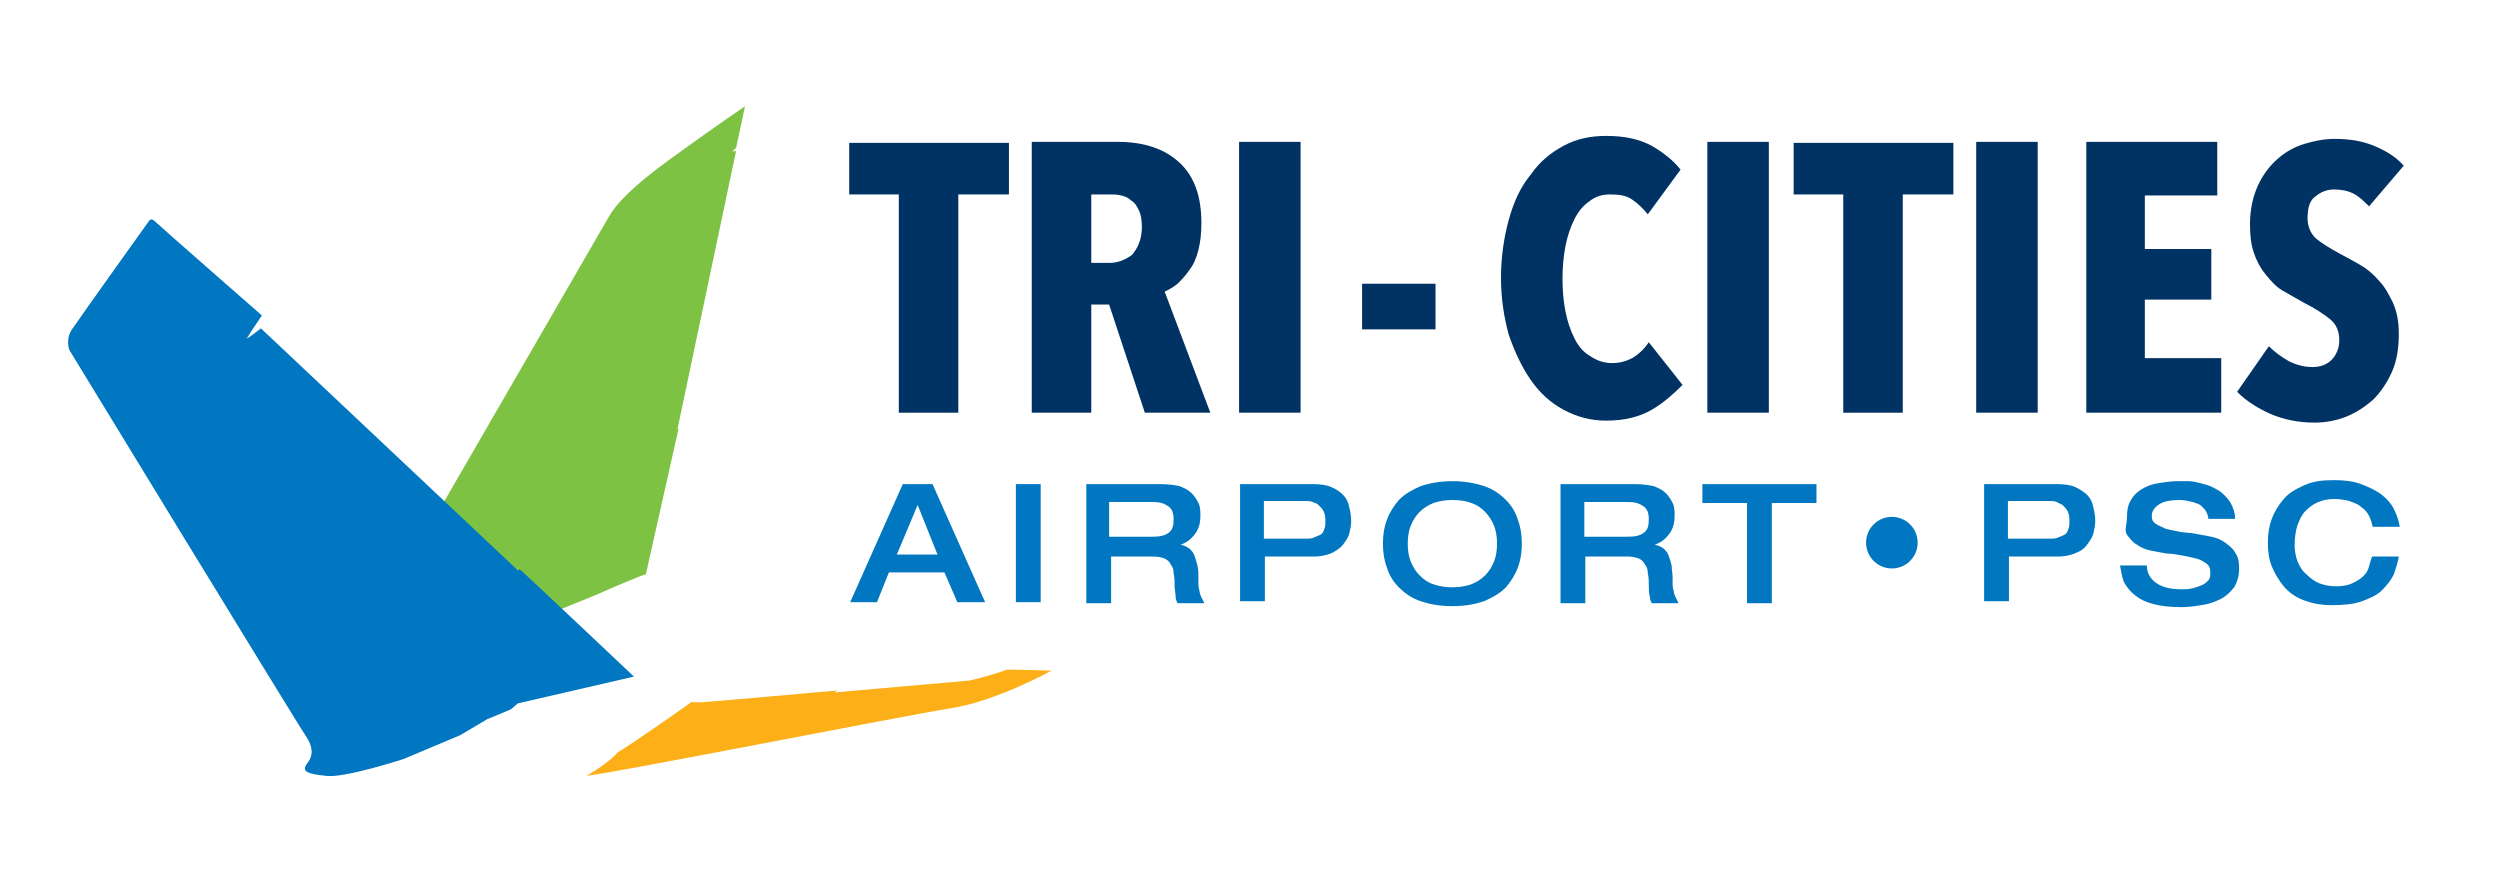
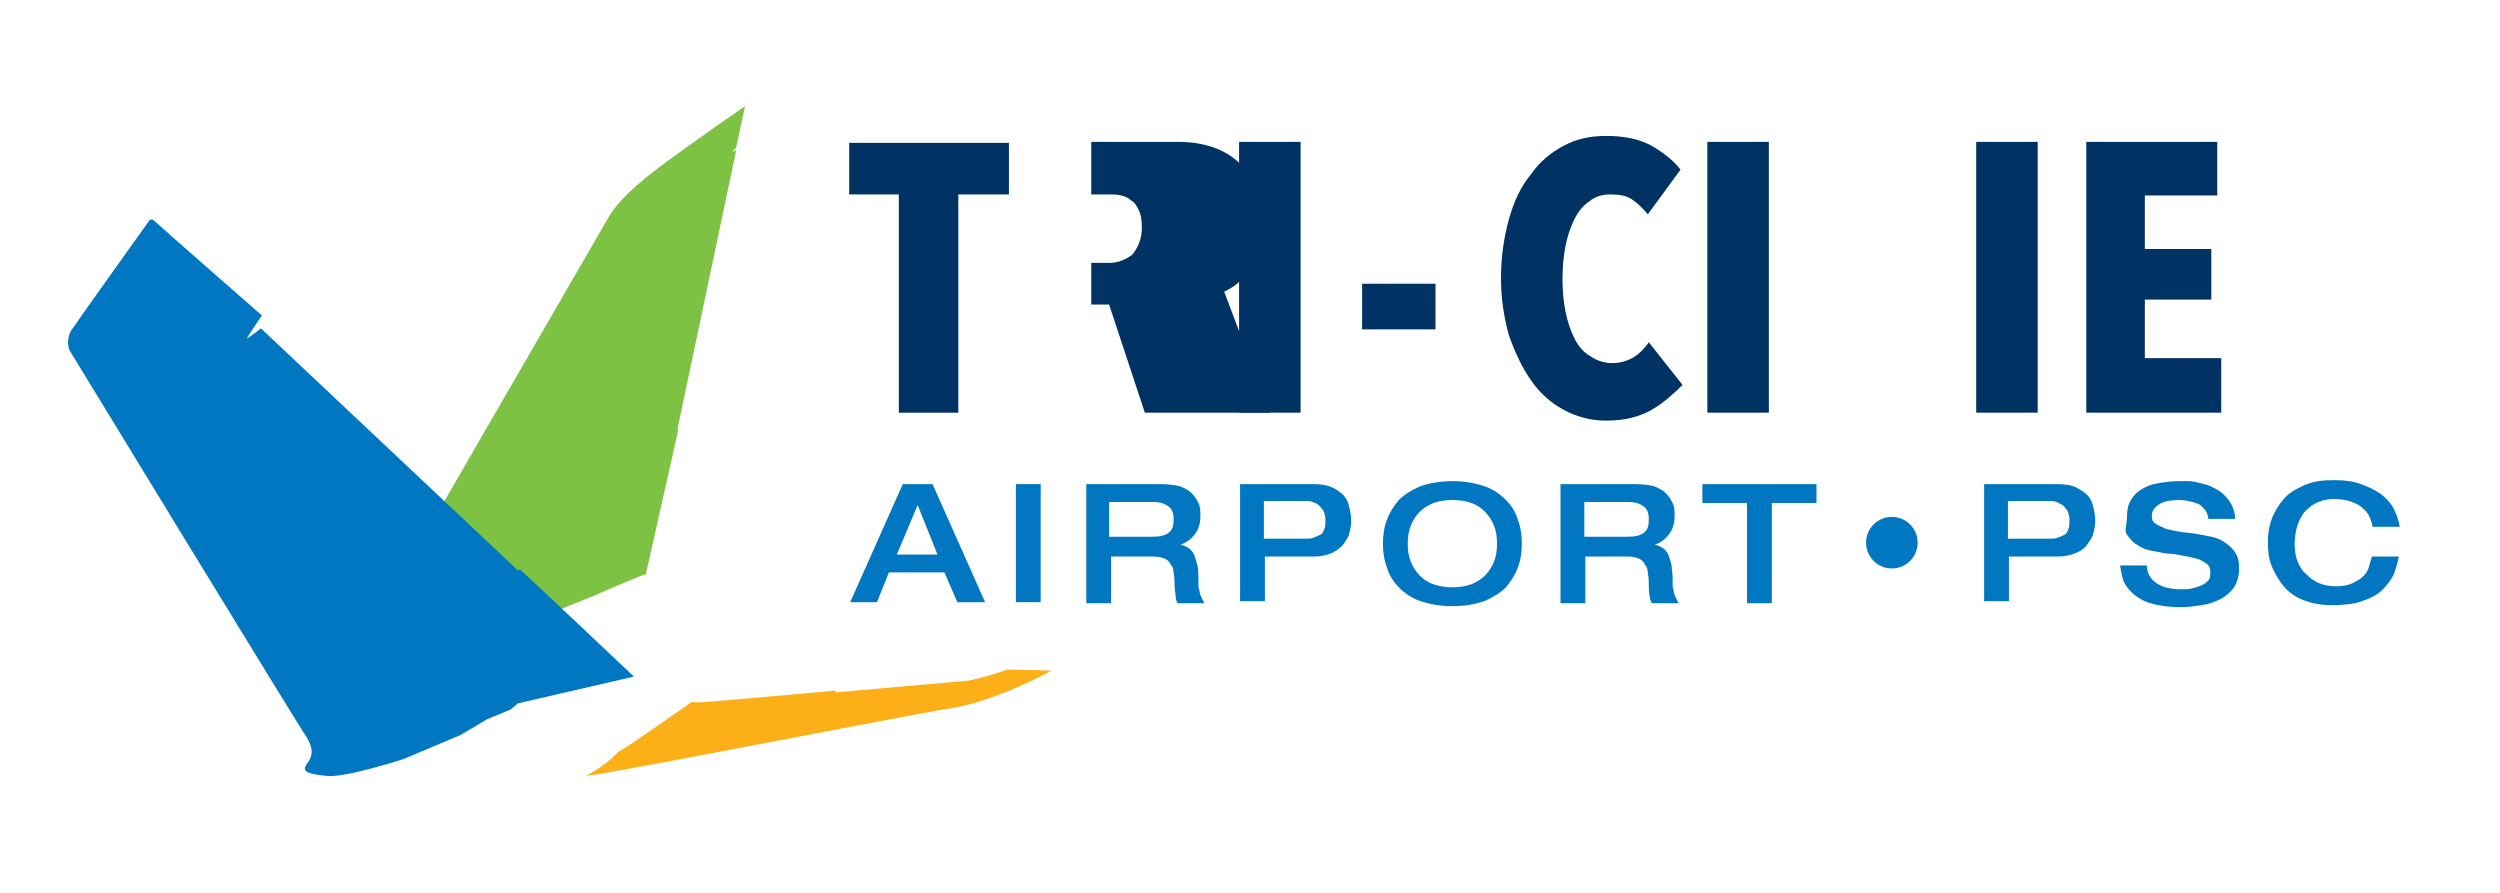
<svg xmlns="http://www.w3.org/2000/svg" version="1.1" id="Layer_1" x="0px" y="0px" viewBox="0 0 252 90" style="enable-background:new 0 0 252 90;" xml:space="preserve">
  <style type="text/css">
	.st0{fill:#7DC242;}
	.st1{fill:#FCAF17;}
	.st2{fill:#0077C0;}
	.st3{fill:#003263;}
</style>
  <g>
    <g>
      <g>
        <path class="st0" d="M65.1,57.9c-0.3,0-4,1.6-5.1,2.1l-4.2,1.7L44.1,51l0.7-0.5c0,0,15.9-27.5,16.6-28.7c0.7-1.2,2.2-2.9,6.2-5.8     c4-2.9,7.5-5.3,7.5-5.3l-0.9,4.2l-0.4,0.4l0.4-0.1l-5.9,28L68,43.3l0.4-0.1L65.1,57.9z" />
        <path class="st1" d="M69.8,70.7c-0.2,0.1,0.4,0.1,0.8,0.1c0.4,0,13.8-1.2,13.8-1.2l-0.3,0.2l13.6-1.2c0,0,1.9-0.4,3.8-1.1     c1.5,0,4.5,0.1,4.5,0.1s-5.6,3.1-10.2,3.8c-4.5,0.7-34.3,6.6-36.7,6.8c1.4-0.8,2.5-1.6,3.2-2.4C63.3,75.3,69.8,70.7,69.8,70.7z" />
        <path class="st2" d="M63.9,68.2l-11.7,2.7l-0.7,0.6l-2.4,1l-2.7,1.6l-5.7,2.4c0,0-6.1,2-7.9,1.7c-1.8-0.2-2.5-0.4-1.8-1.3     c0.7-0.9,0.4-1.8-0.1-2.6c-0.6-0.8-23.9-39-23.9-39S6.5,34.1,7.4,33C8.2,31.8,15,22.3,15,22.3s0.2-0.4,0.6,0     c0.4,0.4,10.8,9.5,10.8,9.5s-1.5,2.2-1.5,2.3c0,0.1,1.4-1,1.4-1l25.8,24.3c0,0,0,0.2,0.3,0C52.8,57.7,63.9,68.2,63.9,68.2z" />
      </g>
      <g>
        <path class="st3" d="M96.6,19.6v22h-6v-22h-5v-5.2h16.1v5.2H96.6z" />
-         <path class="st3" d="M115.4,41.6l-3.6-10.9H110v10.9H104V14.3h8.7c2.6,0,4.7,0.7,6.2,2.1c1.5,1.4,2.2,3.4,2.2,6.1     c0,1-0.1,1.9-0.3,2.7c-0.2,0.8-0.5,1.5-0.9,2c-0.4,0.6-0.8,1-1.2,1.4c-0.5,0.4-0.9,0.6-1.3,0.8l4.6,12.2H115.4z M115.1,22.9     c0-0.7-0.1-1.3-0.3-1.7c-0.2-0.4-0.4-0.8-0.8-1c-0.3-0.3-0.6-0.4-1-0.5c-0.4-0.1-0.7-0.1-1.1-0.1H110v6.9h1.8     c0.9,0,1.6-0.3,2.3-0.8C114.7,25,115.1,24.1,115.1,22.9z" />
+         <path class="st3" d="M115.4,41.6l-3.6-10.9H110v10.9V14.3h8.7c2.6,0,4.7,0.7,6.2,2.1c1.5,1.4,2.2,3.4,2.2,6.1     c0,1-0.1,1.9-0.3,2.7c-0.2,0.8-0.5,1.5-0.9,2c-0.4,0.6-0.8,1-1.2,1.4c-0.5,0.4-0.9,0.6-1.3,0.8l4.6,12.2H115.4z M115.1,22.9     c0-0.7-0.1-1.3-0.3-1.7c-0.2-0.4-0.4-0.8-0.8-1c-0.3-0.3-0.6-0.4-1-0.5c-0.4-0.1-0.7-0.1-1.1-0.1H110v6.9h1.8     c0.9,0,1.6-0.3,2.3-0.8C114.7,25,115.1,24.1,115.1,22.9z" />
        <path class="st3" d="M124.9,41.6V14.3h6.2v27.3H124.9z" />
        <path class="st3" d="M137.3,33.2v-4.6h7.4v4.6H137.3z" />
        <path class="st3" d="M166.5,41.3c-1.2,0.7-2.7,1.1-4.6,1.1c-1.6,0-3-0.4-4.3-1.1c-1.3-0.7-2.4-1.7-3.3-3     c-0.9-1.3-1.6-2.8-2.2-4.5c-0.5-1.8-0.8-3.7-0.8-5.8c0-2.1,0.3-4.1,0.8-5.9c0.5-1.8,1.2-3.3,2.2-4.5c0.9-1.3,2-2.2,3.3-2.9     c1.3-0.7,2.7-1,4.3-1c1.8,0,3.3,0.3,4.6,1c1.2,0.7,2.2,1.5,2.9,2.4l-3.3,4.5c-0.5-0.6-1-1.1-1.6-1.5c-0.6-0.4-1.3-0.5-2.2-0.5     c-0.8,0-1.5,0.2-2.1,0.7c-0.6,0.4-1.1,1-1.5,1.8c-0.4,0.8-0.7,1.7-0.9,2.7c-0.2,1-0.3,2.2-0.3,3.3c0,1.2,0.1,2.3,0.3,3.3     s0.5,1.9,0.9,2.7c0.4,0.8,0.9,1.4,1.6,1.8c0.6,0.4,1.3,0.7,2.2,0.7c0.8,0,1.5-0.2,2.2-0.6c0.6-0.4,1.1-0.9,1.5-1.5l3.4,4.3     C168.7,39.7,167.7,40.6,166.5,41.3z" />
        <path class="st3" d="M172.1,41.6V14.3h6.2v27.3H172.1z" />
-         <path class="st3" d="M191.8,19.6v22h-6v-22h-5v-5.2h16.1v5.2H191.8z" />
        <path class="st3" d="M199.2,41.6V14.3h6.2v27.3H199.2z" />
        <path class="st3" d="M210.3,41.6V14.3h13.2v5.4h-7.3v5.4h6.7v5.1h-6.7v5.9h7.7v5.5H210.3z" />
-         <path class="st3" d="M238.8,20.8c-0.5-0.5-1-1-1.6-1.3c-0.6-0.3-1.3-0.4-1.9-0.4c-0.7,0-1.3,0.2-1.9,0.7     c-0.6,0.4-0.8,1.2-0.8,2.2c0,0.8,0.3,1.5,0.8,2c0.6,0.5,1.4,1,2.5,1.6c0.6,0.3,1.3,0.7,2,1.1c0.7,0.4,1.3,0.9,1.9,1.6     c0.6,0.6,1,1.4,1.4,2.2c0.4,0.9,0.6,1.9,0.6,3.1c0,1.5-0.2,2.8-0.7,3.9c-0.5,1.1-1.1,2-1.9,2.8c-0.8,0.7-1.7,1.3-2.7,1.7     c-1,0.4-2.1,0.6-3.2,0.6c-1.6,0-3.1-0.3-4.5-0.9c-1.3-0.6-2.4-1.3-3.3-2.2l3.2-4.6c0.6,0.6,1.3,1.1,2,1.5     c0.8,0.4,1.6,0.6,2.4,0.6c0.7,0,1.4-0.2,1.9-0.7c0.5-0.5,0.8-1.2,0.8-2c0-0.9-0.3-1.6-0.9-2.1c-0.6-0.5-1.5-1.1-2.7-1.7     c-0.7-0.4-1.4-0.8-2.1-1.2c-0.7-0.4-1.2-1-1.7-1.6c-0.5-0.6-0.9-1.3-1.2-2.2c-0.3-0.8-0.4-1.8-0.4-2.9c0-1.5,0.3-2.8,0.8-3.9     c0.5-1.1,1.2-2,2-2.7c0.8-0.7,1.7-1.2,2.7-1.5s2-0.5,3-0.5c1.5,0,2.8,0.2,4,0.7c1.2,0.5,2.2,1.1,3,2L238.8,20.8z" />
      </g>
    </g>
    <circle class="st2" cx="190.7" cy="54.7" r="2.6" />
  </g>
  <g>
    <path class="st2" d="M91,48.8h3l5.3,11.9h-2.8l-1.3-3h-5.6l-1.2,3h-2.7L91,48.8z M94.5,55.9l-2-5l-2.1,5H94.5z" />
    <path class="st2" d="M102.4,48.8h2.5v11.9h-2.5V48.8z" />
    <path class="st2" d="M109.4,48.8h7.6c0.8,0,1.4,0.1,1.9,0.2c0.5,0.2,0.9,0.4,1.2,0.7c0.3,0.3,0.5,0.6,0.7,1s0.2,0.8,0.2,1.3   c0,0.8-0.2,1.4-0.6,1.9c-0.4,0.5-0.8,0.8-1.4,1v0c0.4,0.1,0.6,0.2,0.9,0.4c0.2,0.2,0.4,0.4,0.5,0.7c0.1,0.3,0.2,0.6,0.3,1   s0.1,0.8,0.1,1.2c0,0.1,0,0.3,0,0.6c0,0.2,0,0.5,0.1,0.7c0,0.2,0.1,0.5,0.2,0.7c0.1,0.2,0.2,0.4,0.3,0.6h-2.7   c-0.1-0.2-0.2-0.4-0.2-0.7s-0.1-0.7-0.1-1.1c0-0.4,0-0.8-0.1-1.2c0-0.4-0.1-0.7-0.3-0.9c-0.1-0.3-0.4-0.5-0.6-0.6   c-0.3-0.1-0.6-0.2-1.1-0.2h-4.3v4.7h-2.5V48.8z M116.2,54.1c0.7,0,1.2-0.1,1.6-0.4s0.5-0.7,0.5-1.4c0-0.6-0.2-1.1-0.6-1.3   c-0.4-0.3-0.9-0.4-1.6-0.4h-4.3v3.5H116.2z" />
    <path class="st2" d="M125,48.8h7.4c0.7,0,1.4,0.1,1.8,0.3c0.5,0.2,0.9,0.5,1.2,0.8c0.3,0.3,0.5,0.7,0.6,1.2   c0.1,0.4,0.2,0.9,0.2,1.4c0,0.5-0.1,0.9-0.2,1.3s-0.4,0.8-0.7,1.2c-0.3,0.3-0.7,0.6-1.2,0.8c-0.5,0.2-1.1,0.3-1.7,0.3h-4.9v4.5H125   V48.8z M127.5,54.3h4c0.4,0,0.7,0,0.9-0.1s0.5-0.2,0.7-0.3c0.2-0.1,0.3-0.3,0.4-0.6c0.1-0.2,0.1-0.5,0.1-0.9c0-0.4-0.1-0.7-0.2-0.9   c-0.1-0.2-0.3-0.4-0.5-0.6s-0.4-0.2-0.6-0.3s-0.5-0.1-0.7-0.1h-4.2V54.3z" />
    <path class="st2" d="M146.4,61.1c-1.3,0-2.3-0.2-3.2-0.5c-0.9-0.3-1.6-0.8-2.2-1.4c-0.6-0.6-1-1.3-1.2-2c-0.3-0.8-0.4-1.6-0.4-2.4   c0-0.8,0.1-1.6,0.4-2.4c0.3-0.8,0.7-1.4,1.2-2c0.6-0.6,1.3-1,2.2-1.4c0.9-0.3,2-0.5,3.2-0.5s2.3,0.2,3.2,0.5   c0.9,0.3,1.6,0.8,2.2,1.4c0.6,0.6,1,1.3,1.2,2c0.3,0.8,0.4,1.6,0.4,2.4c0,0.8-0.1,1.6-0.4,2.4c-0.3,0.8-0.7,1.4-1.2,2   c-0.6,0.6-1.3,1-2.2,1.4C148.7,60.9,147.7,61.1,146.4,61.1z M146.4,59.2c0.7,0,1.3-0.1,1.9-0.3c0.5-0.2,1-0.5,1.4-0.9   c0.4-0.4,0.7-0.9,0.9-1.4c0.2-0.5,0.3-1.1,0.3-1.8c0-0.7-0.1-1.3-0.3-1.8c-0.2-0.5-0.5-1-0.9-1.4c-0.4-0.4-0.8-0.7-1.4-0.9   c-0.5-0.2-1.2-0.3-1.9-0.3c-0.7,0-1.3,0.1-1.9,0.3c-0.5,0.2-1,0.5-1.4,0.9s-0.7,0.9-0.9,1.4s-0.3,1.1-0.3,1.8   c0,0.7,0.1,1.3,0.3,1.8c0.2,0.5,0.5,1,0.9,1.4c0.4,0.4,0.8,0.7,1.4,0.9C145.1,59.1,145.7,59.2,146.4,59.2z" />
    <path class="st2" d="M157.2,48.8h7.6c0.8,0,1.4,0.1,1.9,0.2c0.5,0.2,0.9,0.4,1.2,0.7c0.3,0.3,0.5,0.6,0.7,1s0.2,0.8,0.2,1.3   c0,0.8-0.2,1.4-0.6,1.9c-0.4,0.5-0.8,0.8-1.4,1v0c0.4,0.1,0.6,0.2,0.9,0.4c0.2,0.2,0.4,0.4,0.5,0.7c0.1,0.3,0.2,0.6,0.3,1   c0,0.4,0.1,0.8,0.1,1.2c0,0.1,0,0.3,0,0.6c0,0.2,0,0.5,0.1,0.7c0,0.2,0.1,0.5,0.2,0.7c0.1,0.2,0.2,0.4,0.3,0.6h-2.7   c-0.1-0.2-0.2-0.4-0.2-0.7c-0.1-0.3-0.1-0.7-0.1-1.1c0-0.4,0-0.8-0.1-1.2c0-0.4-0.1-0.7-0.3-0.9c-0.1-0.3-0.4-0.5-0.6-0.6   c-0.3-0.1-0.6-0.2-1.1-0.2h-4.3v4.7h-2.5V48.8z M164.1,54.1c0.7,0,1.2-0.1,1.6-0.4s0.5-0.7,0.5-1.4c0-0.6-0.2-1.1-0.6-1.3   c-0.4-0.3-0.9-0.4-1.6-0.4h-4.3v3.5H164.1z" />
    <path class="st2" d="M176.1,50.7h-4.5v-1.9h11.5v1.9h-4.5v10.1h-2.5V50.7z" />
  </g>
  <g>
    <g>
      <path class="st2" d="M200,48.8h7.4c0.7,0,1.4,0.1,1.8,0.3s0.9,0.5,1.2,0.8s0.5,0.7,0.6,1.2c0.1,0.4,0.2,0.9,0.2,1.4    c0,0.5-0.1,0.9-0.2,1.3s-0.4,0.8-0.7,1.2s-0.7,0.6-1.2,0.8c-0.5,0.2-1.1,0.3-1.7,0.3h-4.9v4.5H200V48.8z M202.5,54.3h4    c0.4,0,0.7,0,0.9-0.1c0.3-0.1,0.5-0.2,0.7-0.3c0.2-0.1,0.3-0.3,0.4-0.6c0.1-0.2,0.1-0.5,0.1-0.9c0-0.4-0.1-0.7-0.2-0.9    c-0.1-0.2-0.3-0.4-0.5-0.6c-0.2-0.1-0.4-0.2-0.6-0.3c-0.2-0.1-0.5-0.1-0.7-0.1h-4.2V54.3z" />
      <path class="st2" d="M214.4,52.1c0-0.7,0.1-1.2,0.4-1.7c0.3-0.5,0.6-0.8,1.1-1.1c0.5-0.3,1-0.5,1.7-0.6c0.6-0.1,1.3-0.2,2-0.2    c0.3,0,0.6,0,1,0c0.4,0,0.8,0.1,1.2,0.2c0.4,0.1,0.8,0.2,1.2,0.4s0.8,0.4,1.1,0.7c0.3,0.3,0.6,0.6,0.8,1s0.4,0.9,0.4,1.5h-2.7    c0-0.2-0.1-0.5-0.2-0.7s-0.3-0.4-0.5-0.6c-0.2-0.2-0.6-0.3-0.9-0.4c-0.4-0.1-0.8-0.2-1.3-0.2c-0.8,0-1.5,0.1-2,0.4    c-0.5,0.3-0.8,0.7-0.8,1.2c0,0.4,0.1,0.6,0.4,0.8c0.3,0.2,0.6,0.3,1,0.5c0.4,0.1,0.9,0.2,1.4,0.3c0.5,0.1,1.1,0.1,1.6,0.2    s1.1,0.2,1.6,0.3c0.5,0.1,1,0.3,1.4,0.6c0.4,0.3,0.8,0.6,1,1c0.3,0.4,0.4,0.9,0.4,1.6c0,0.8-0.2,1.4-0.5,1.9    c-0.4,0.5-0.8,0.9-1.4,1.2c-0.6,0.3-1.2,0.5-1.9,0.6c-0.7,0.1-1.3,0.2-2,0.2c-1.1,0-2-0.1-2.8-0.3c-0.8-0.2-1.4-0.5-1.9-0.9    c-0.5-0.4-0.8-0.8-1.1-1.3c-0.2-0.5-0.3-1.1-0.4-1.7h2.7c0,0.8,0.4,1.4,1,1.8c0.6,0.4,1.4,0.6,2.5,0.6c0.4,0,0.7,0,1.1-0.1    c0.4-0.1,0.7-0.2,0.9-0.3c0.3-0.1,0.5-0.3,0.7-0.5c0.2-0.2,0.2-0.5,0.2-0.8c0-0.4-0.1-0.7-0.4-0.9c-0.3-0.2-0.6-0.4-1-0.5    c-0.4-0.1-0.9-0.2-1.4-0.3c-0.5-0.1-1.1-0.2-1.6-0.2c-0.5-0.1-1.1-0.2-1.6-0.3c-0.5-0.1-1-0.3-1.4-0.6c-0.4-0.2-0.7-0.6-1-1    S214.4,52.8,214.4,52.1z" />
      <path class="st2" d="M239.2,53.2c-0.1-0.4-0.2-0.8-0.4-1.2c-0.2-0.4-0.5-0.7-0.8-0.9c-0.3-0.3-0.7-0.4-1.2-0.6    c-0.4-0.1-0.9-0.2-1.5-0.2c-0.6,0-1.1,0.1-1.6,0.3c-0.5,0.2-0.9,0.5-1.3,0.9s-0.6,0.9-0.8,1.4c-0.2,0.6-0.3,1.3-0.3,2    c0,0.6,0.1,1.2,0.3,1.7c0.2,0.5,0.5,1,0.9,1.3c0.4,0.4,0.8,0.7,1.3,0.9s1.1,0.3,1.7,0.3c0.6,0,1.2-0.1,1.6-0.3s0.8-0.4,1.1-0.7    s0.5-0.6,0.6-1c0.1-0.4,0.2-0.7,0.3-1h2.7c-0.1,0.6-0.3,1.2-0.5,1.8c-0.3,0.6-0.7,1.1-1.2,1.6c-0.5,0.5-1.2,0.8-2,1.1    c-0.8,0.3-1.9,0.4-3.1,0.4c-1.1,0-2-0.2-2.8-0.5s-1.5-0.8-2-1.4c-0.5-0.6-0.9-1.3-1.2-2s-0.4-1.6-0.4-2.4c0-0.8,0.1-1.6,0.4-2.4    s0.7-1.4,1.2-2c0.5-0.6,1.2-1,2.1-1.4s1.8-0.5,3-0.5c1,0,1.9,0.1,2.7,0.4s1.4,0.6,2,1c0.5,0.4,1,0.9,1.3,1.5    c0.3,0.6,0.5,1.2,0.6,1.8H239.2z" />
    </g>
  </g>
</svg>